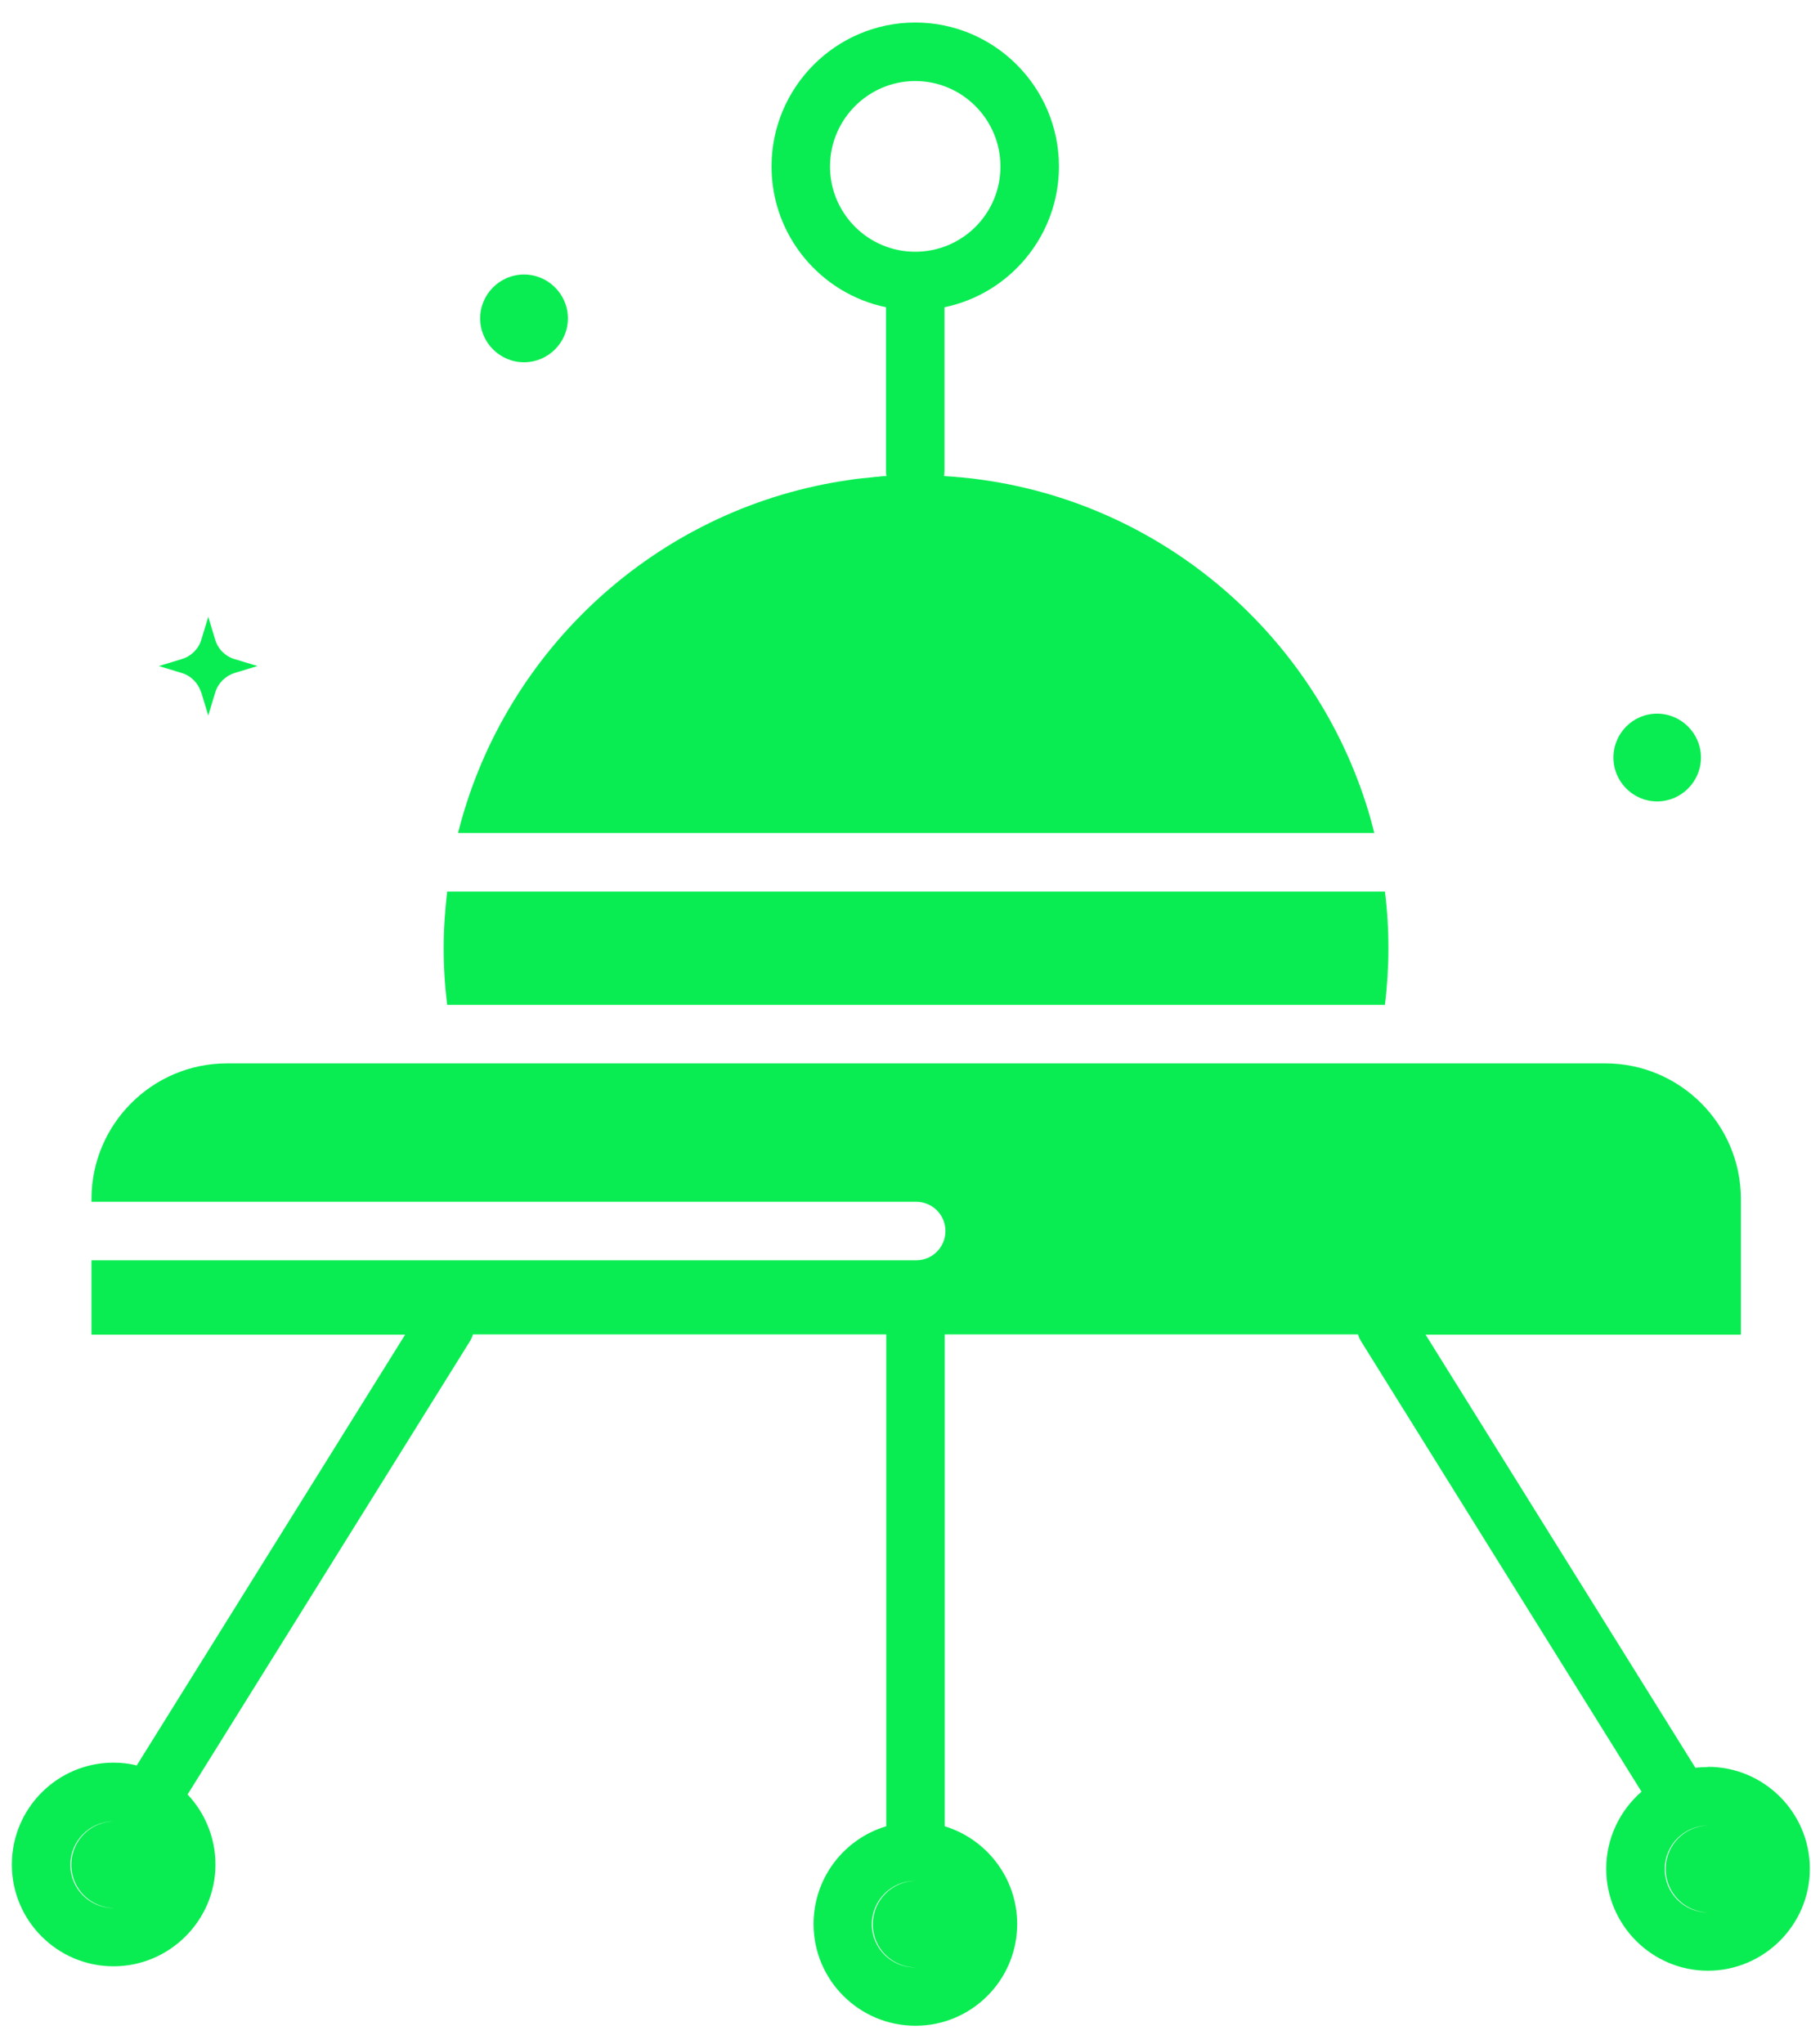
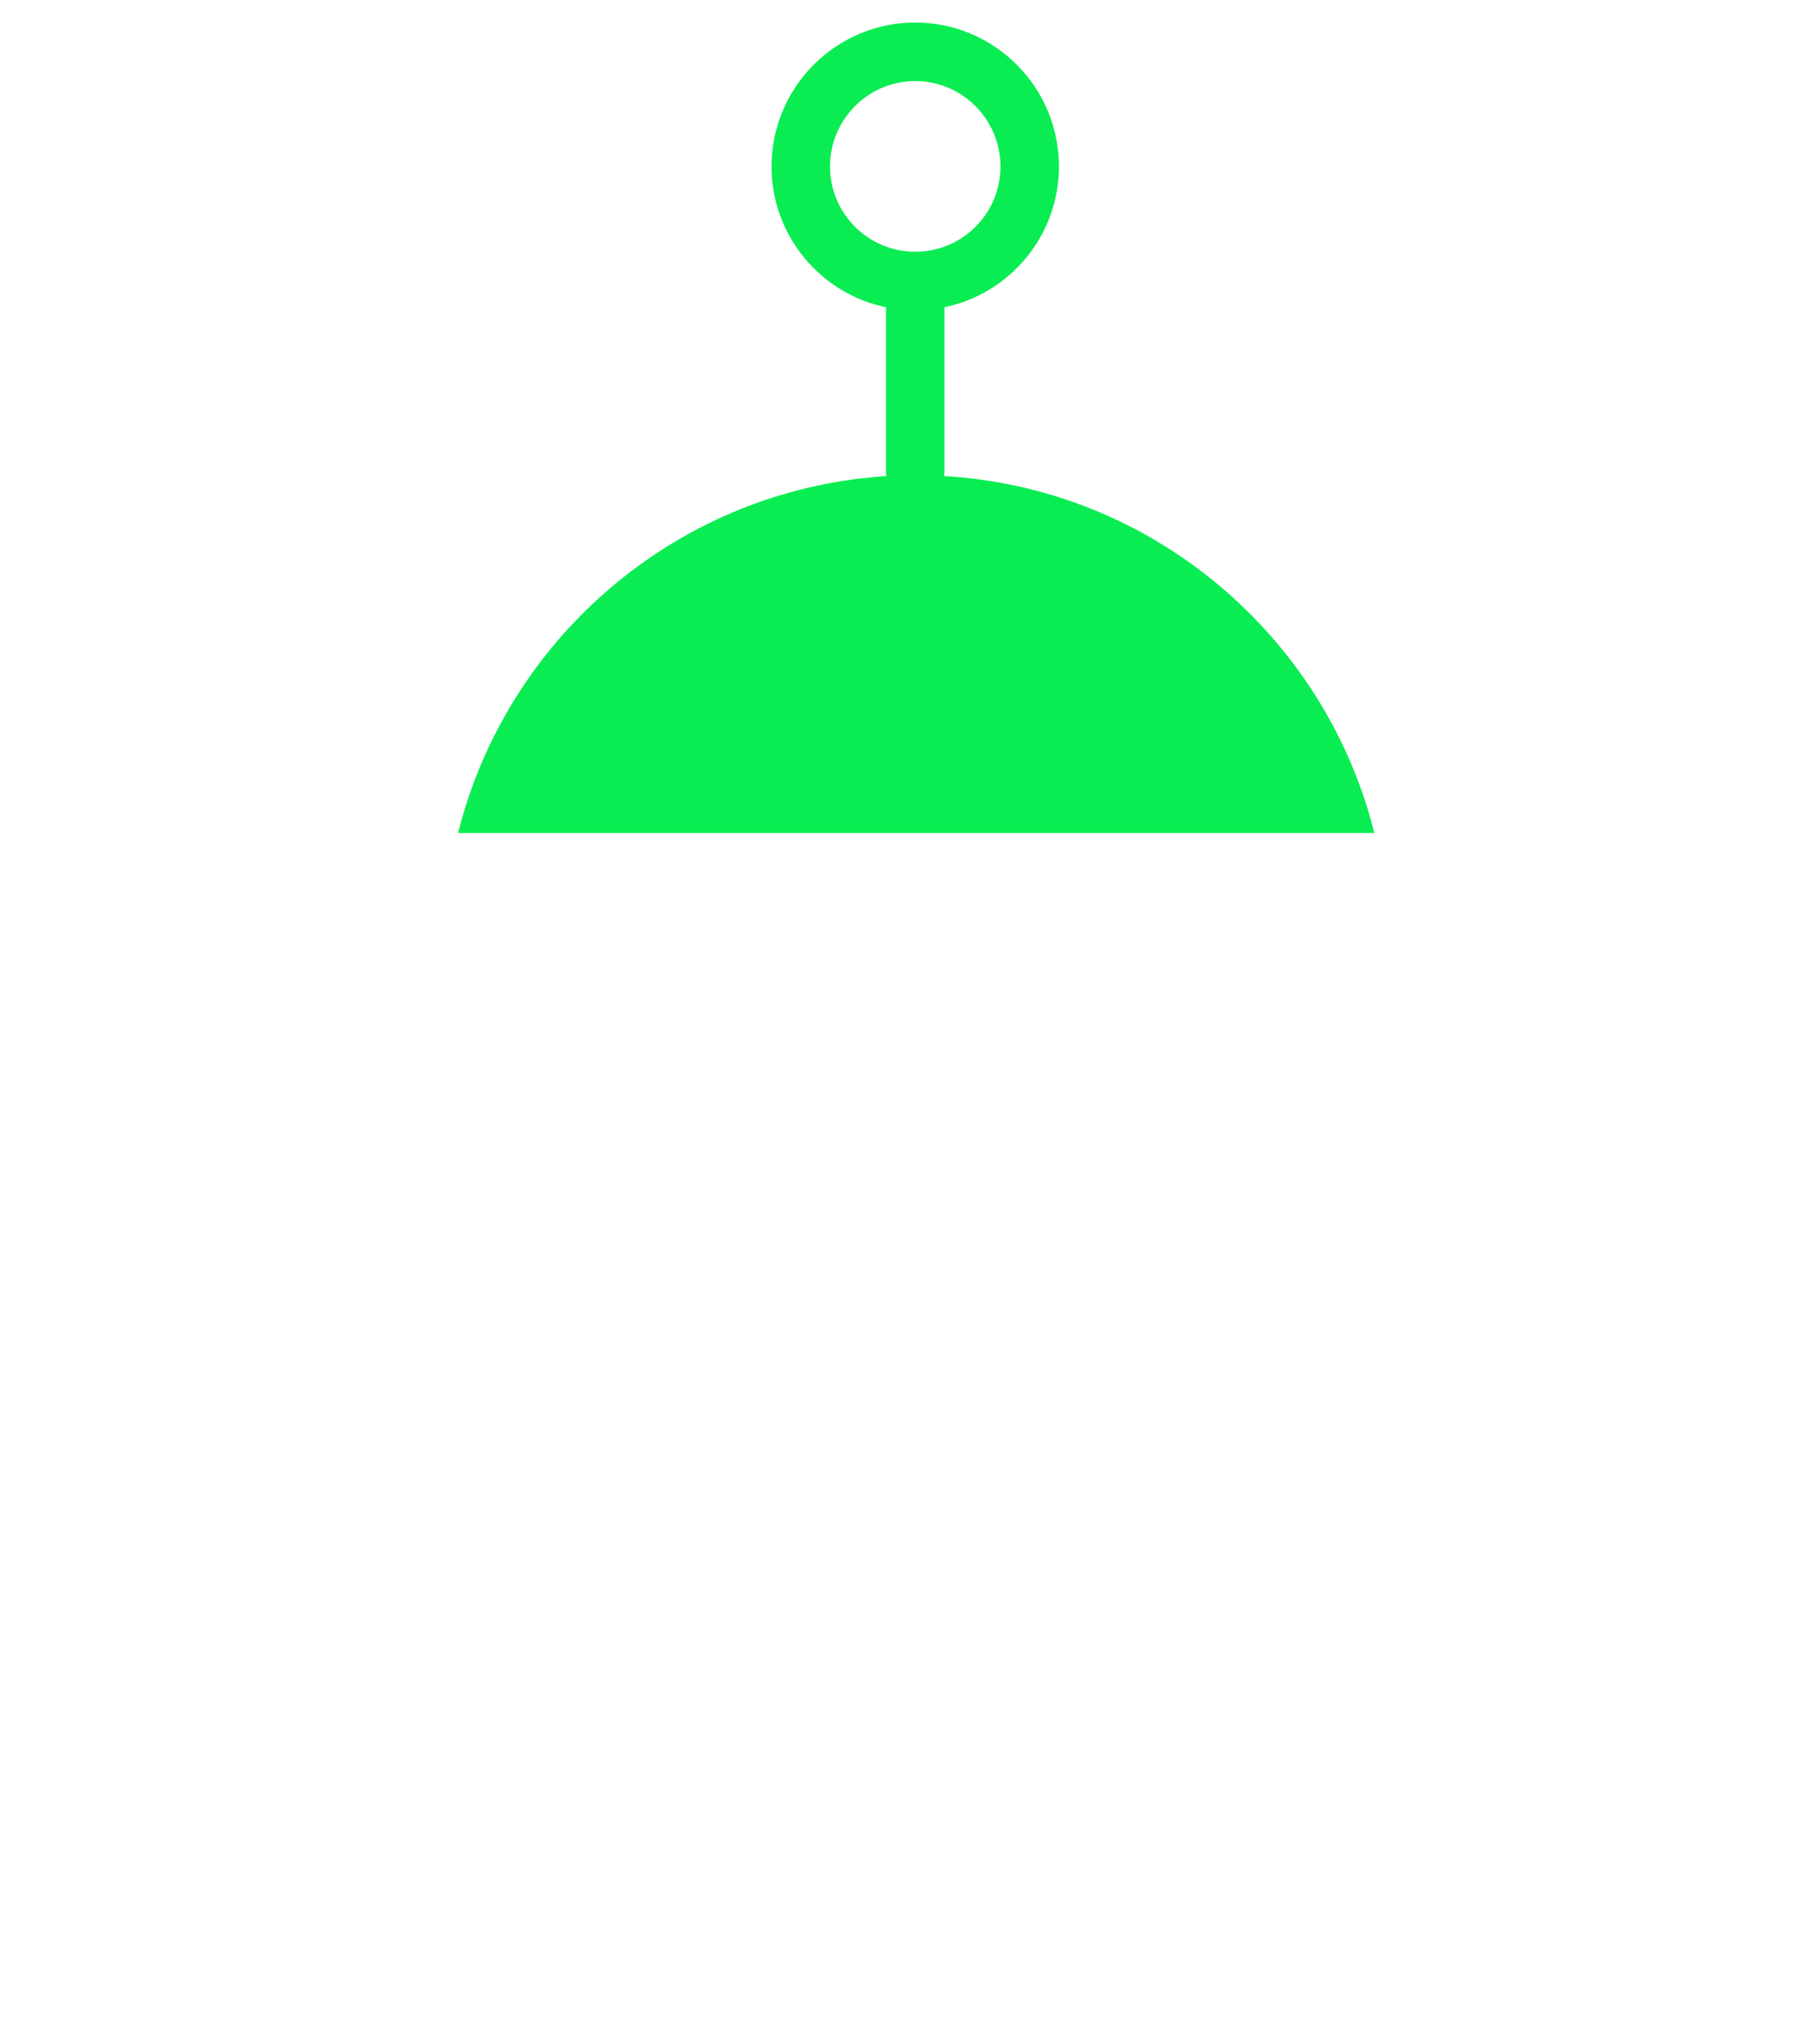
<svg xmlns="http://www.w3.org/2000/svg" width="78" height="88" viewBox="0 0 78 88" fill="none">
-   <path d="M8.67 29.82L8.97 30.81L9.27 29.82C9.39 29.42 9.7 29.11 10.1 28.98L11.09 28.68L10.1 28.38C9.7 28.26 9.39 27.95 9.27 27.55L8.97 26.56L8.67 27.55C8.55 27.95 8.23 28.26 7.83 28.38L6.84 28.68L7.83 28.98C8.23 29.1 8.54 29.42 8.66 29.81L8.67 29.82Z" fill="#0AED52" />
-   <path d="M71.37 34.51C72.41 34.51 73.26 33.66 73.26 32.62C73.26 31.58 72.41 30.73 71.37 30.73C70.33 30.73 69.49 31.58 69.49 32.62C69.49 33.66 70.34 34.51 71.37 34.51Z" fill="#0AED52" />
  <path d="M59.16 35.75C59.12 35.58 59.069 35.42 59.029 35.25C56.889 27.73 50.529 21.97 42.69 20.72C42.559 20.7 42.429 20.68 42.289 20.66C42.169 20.64 42.05 20.63 41.929 20.61C41.73 20.59 41.539 20.57 41.34 20.55C41.27 20.55 41.2 20.54 41.12 20.53C40.969 20.52 40.809 20.51 40.66 20.5C40.669 20.43 40.679 20.36 40.679 20.28V13.23C43.489 12.65 45.609 10.15 45.609 7.17C45.609 3.75 42.83 0.97 39.419 0.97C36.01 0.97 33.23 3.75 33.23 7.17C33.23 10.15 35.349 12.65 38.16 13.23V20.28C38.16 20.36 38.16 20.43 38.179 20.5C38.05 20.5 37.919 20.51 37.8 20.53C37.73 20.53 37.65 20.54 37.58 20.55C37.38 20.57 37.19 20.59 36.989 20.61C36.87 20.62 36.749 20.64 36.63 20.66C36.499 20.68 36.37 20.7 36.23 20.72C28.259 22 21.82 27.93 19.79 35.63C19.79 35.67 19.77 35.71 19.759 35.74C19.75 35.78 19.739 35.83 19.73 35.87H59.19C59.19 35.87 59.169 35.79 59.16 35.75ZM35.749 7.17C35.749 5.14 37.4 3.49 39.419 3.49C41.44 3.49 43.09 5.14 43.09 7.17C43.09 9.2 41.45 10.84 39.419 10.84C37.389 10.84 35.749 9.19 35.749 7.17Z" fill="#0AED52" />
-   <path d="M22.57 15.6C23.61 15.6 24.46 14.75 24.46 13.71C24.46 12.67 23.61 11.82 22.57 11.82C21.53 11.82 20.68 12.67 20.68 13.71C20.68 14.75 21.53 15.6 22.57 15.6Z" fill="#0AED52" />
-   <path d="M59.649 43.27C59.749 42.45 59.799 41.63 59.799 40.82C59.799 40.01 59.749 39.18 59.649 38.39H19.259C19.169 39.19 19.109 40 19.109 40.82C19.109 41.64 19.159 42.45 19.259 43.27H59.639H59.649Z" fill="#0AED52" />
-   <path d="M73.56 76.09C73.38 76.09 73.2 76.1 73.02 76.12L61.4 57.47H74.98V51.63C74.98 48.41 72.36 45.79 69.15 45.79H9.77C6.56 45.79 3.94 48.41 3.94 51.63V51.75H39.46C40.16 51.75 40.72 52.31 40.72 53.01C40.72 53.71 40.15 54.27 39.46 54.27H3.94V57.47H17.45L5.89 76.02C5.57 75.94 5.24 75.9 4.89 75.9C2.47 75.9 0.51 77.87 0.51 80.29C0.51 82.71 2.48 84.67 4.89 84.67C7.3 84.67 9.28 82.7 9.28 80.29C9.28 79.12 8.82 78.06 8.08 77.27L20.23 57.77C20.29 57.67 20.34 57.57 20.37 57.46H38.17V78.64C36.36 79.18 35.04 80.86 35.04 82.85C35.04 85.27 37.01 87.23 39.43 87.23C41.85 87.23 43.81 85.26 43.81 82.85C43.81 80.87 42.49 79.19 40.69 78.64V57.46H58.49C58.52 57.57 58.57 57.67 58.63 57.77L70.7 77.15C69.77 77.96 69.18 79.15 69.18 80.47C69.18 82.89 71.15 84.86 73.56 84.86C75.97 84.86 77.95 82.89 77.95 80.47C77.95 78.05 75.98 76.08 73.56 76.08V76.09ZM4.91 82.16C4.91 82.16 4.9 82.16 4.89 82.16C3.86 82.16 3.03 81.33 3.03 80.3C3.03 79.27 3.87 78.43 4.89 78.43C4.89 78.43 4.9 78.43 4.91 78.43C3.89 78.44 3.07 79.27 3.07 80.3C3.07 81.33 3.9 82.15 4.91 82.16ZM39.44 84.72C39.44 84.72 39.43 84.72 39.42 84.72C38.39 84.72 37.55 83.89 37.55 82.86C37.55 81.83 38.39 80.99 39.42 80.99C39.42 80.99 39.43 80.99 39.44 80.99C38.42 81 37.59 81.83 37.59 82.86C37.59 83.89 38.42 84.71 39.44 84.72ZM73.58 82.35C73.58 82.35 73.57 82.35 73.56 82.35C72.53 82.35 71.7 81.51 71.7 80.48C71.7 79.45 72.54 78.61 73.56 78.61C73.56 78.61 73.57 78.61 73.58 78.61C72.56 78.62 71.74 79.45 71.74 80.48C71.74 81.51 72.57 82.34 73.58 82.35Z" fill="#0AED52" />
</svg>